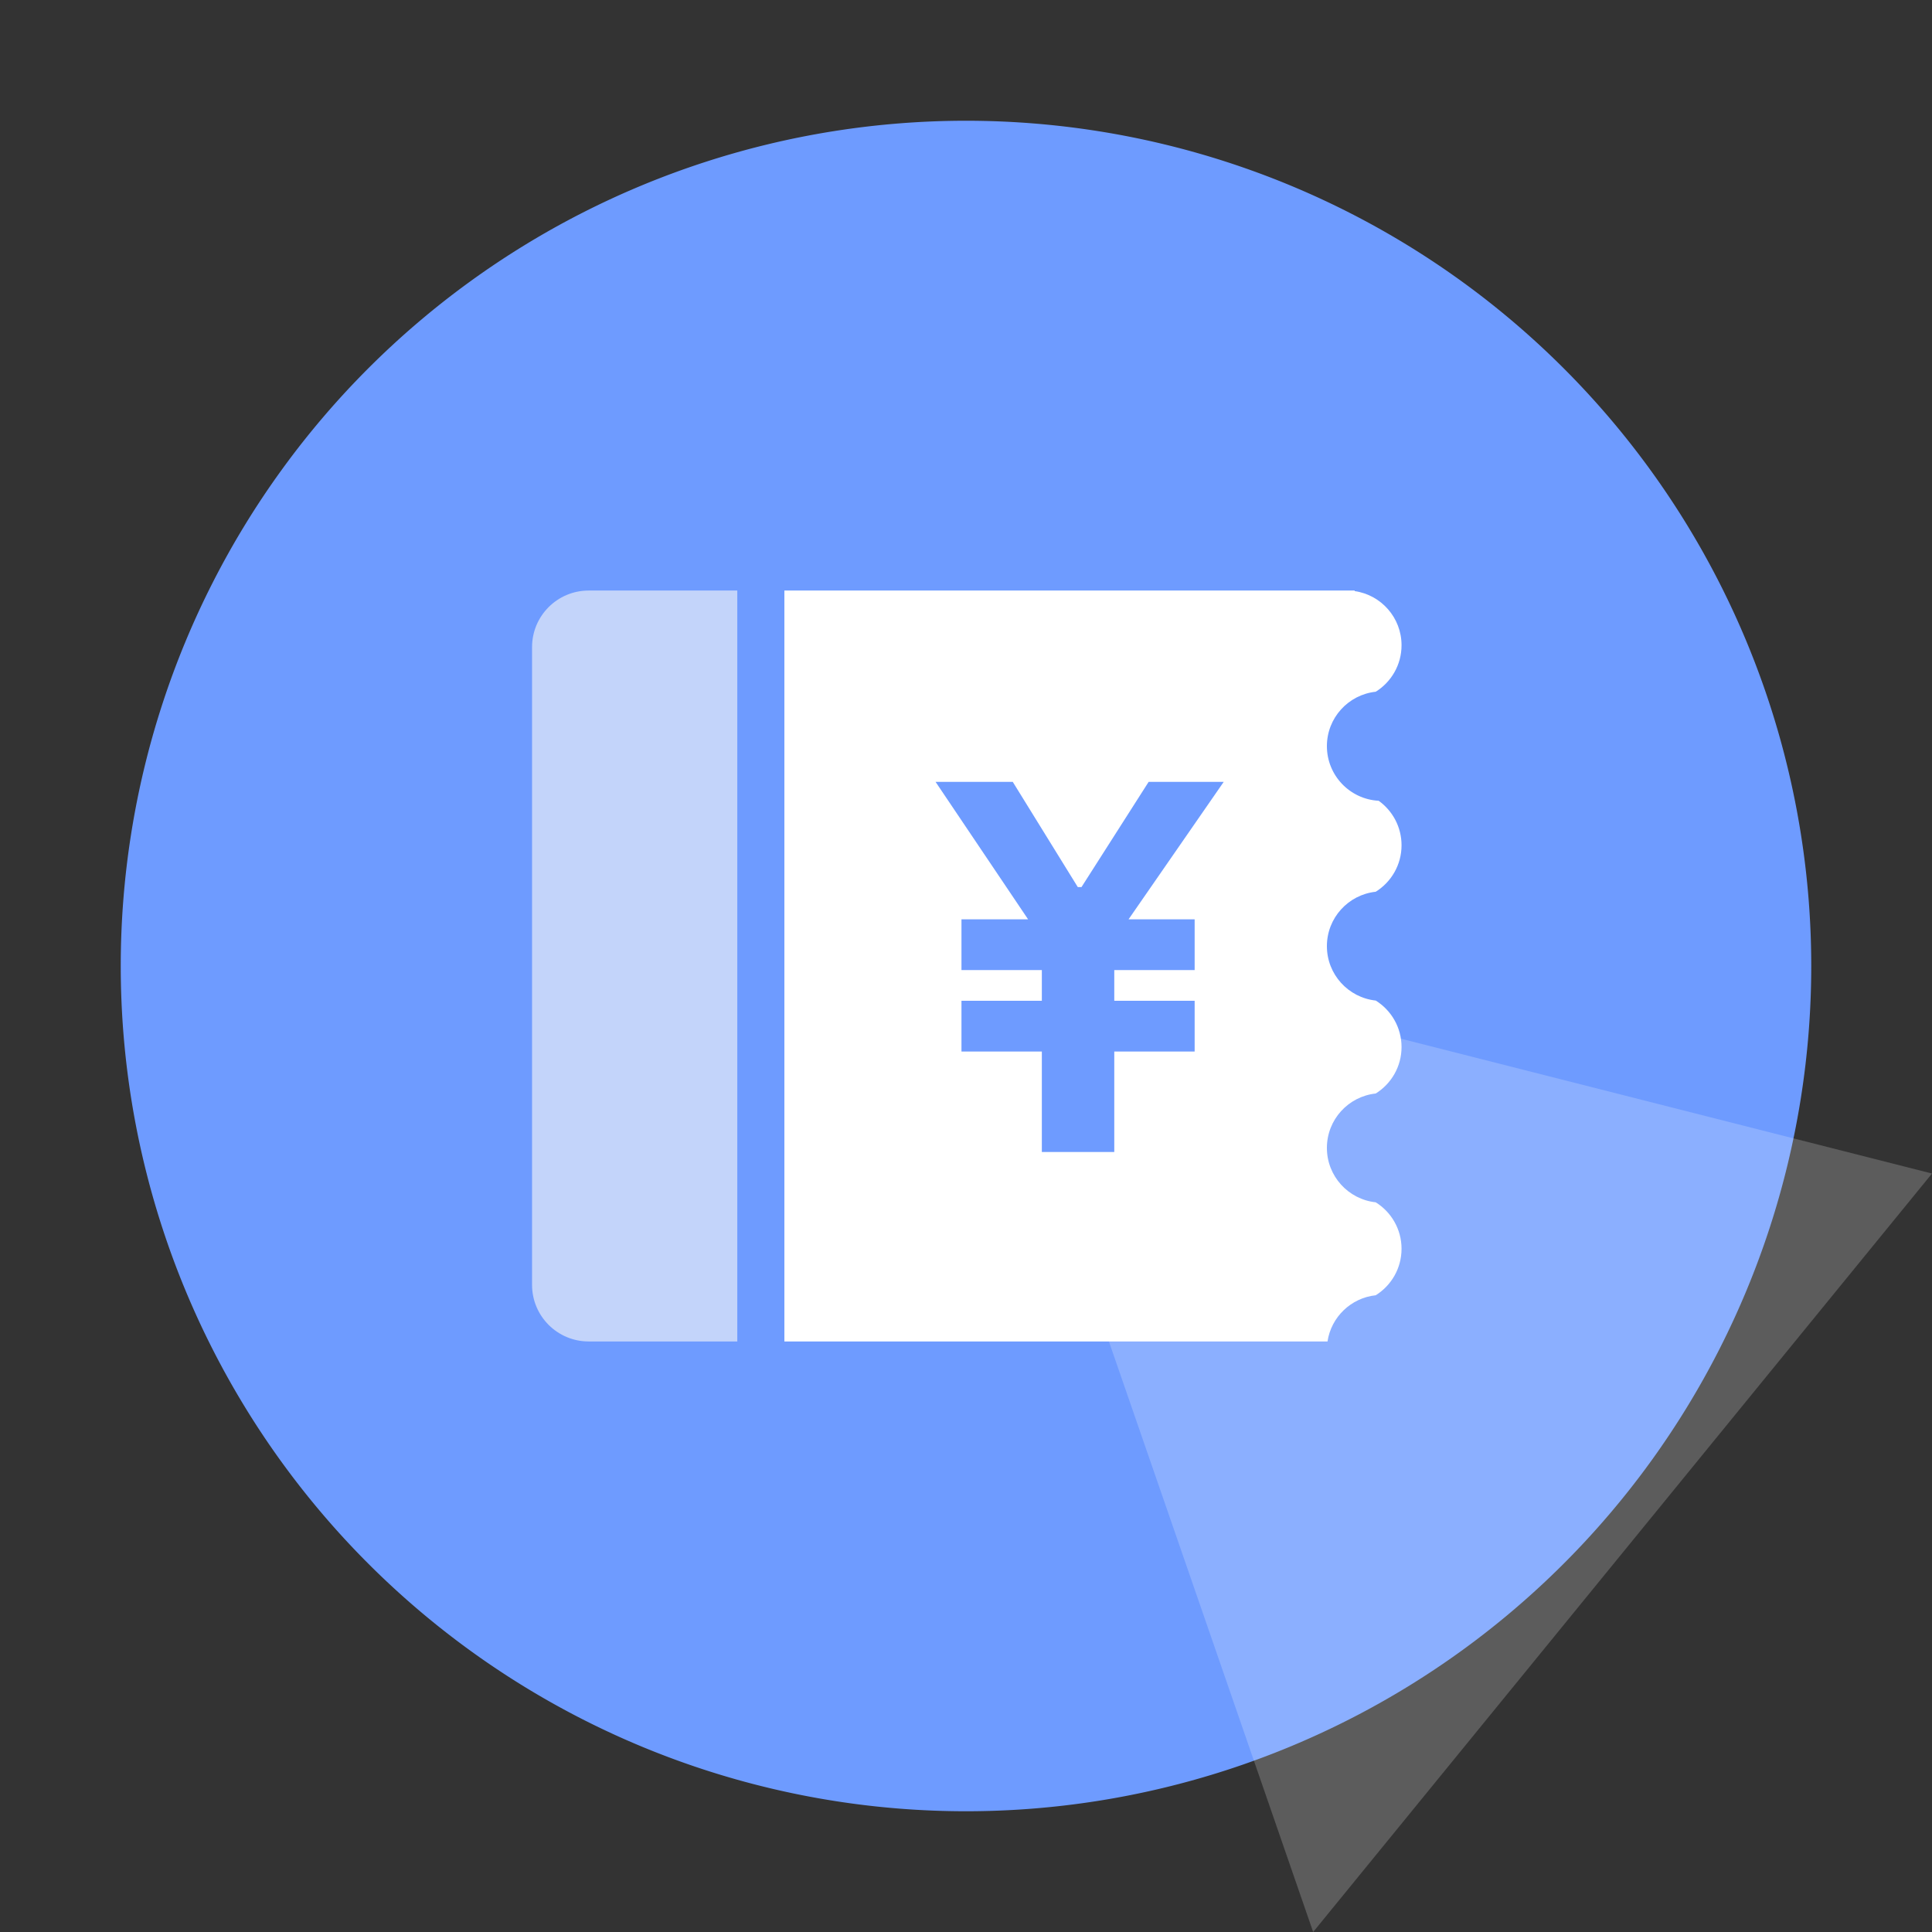
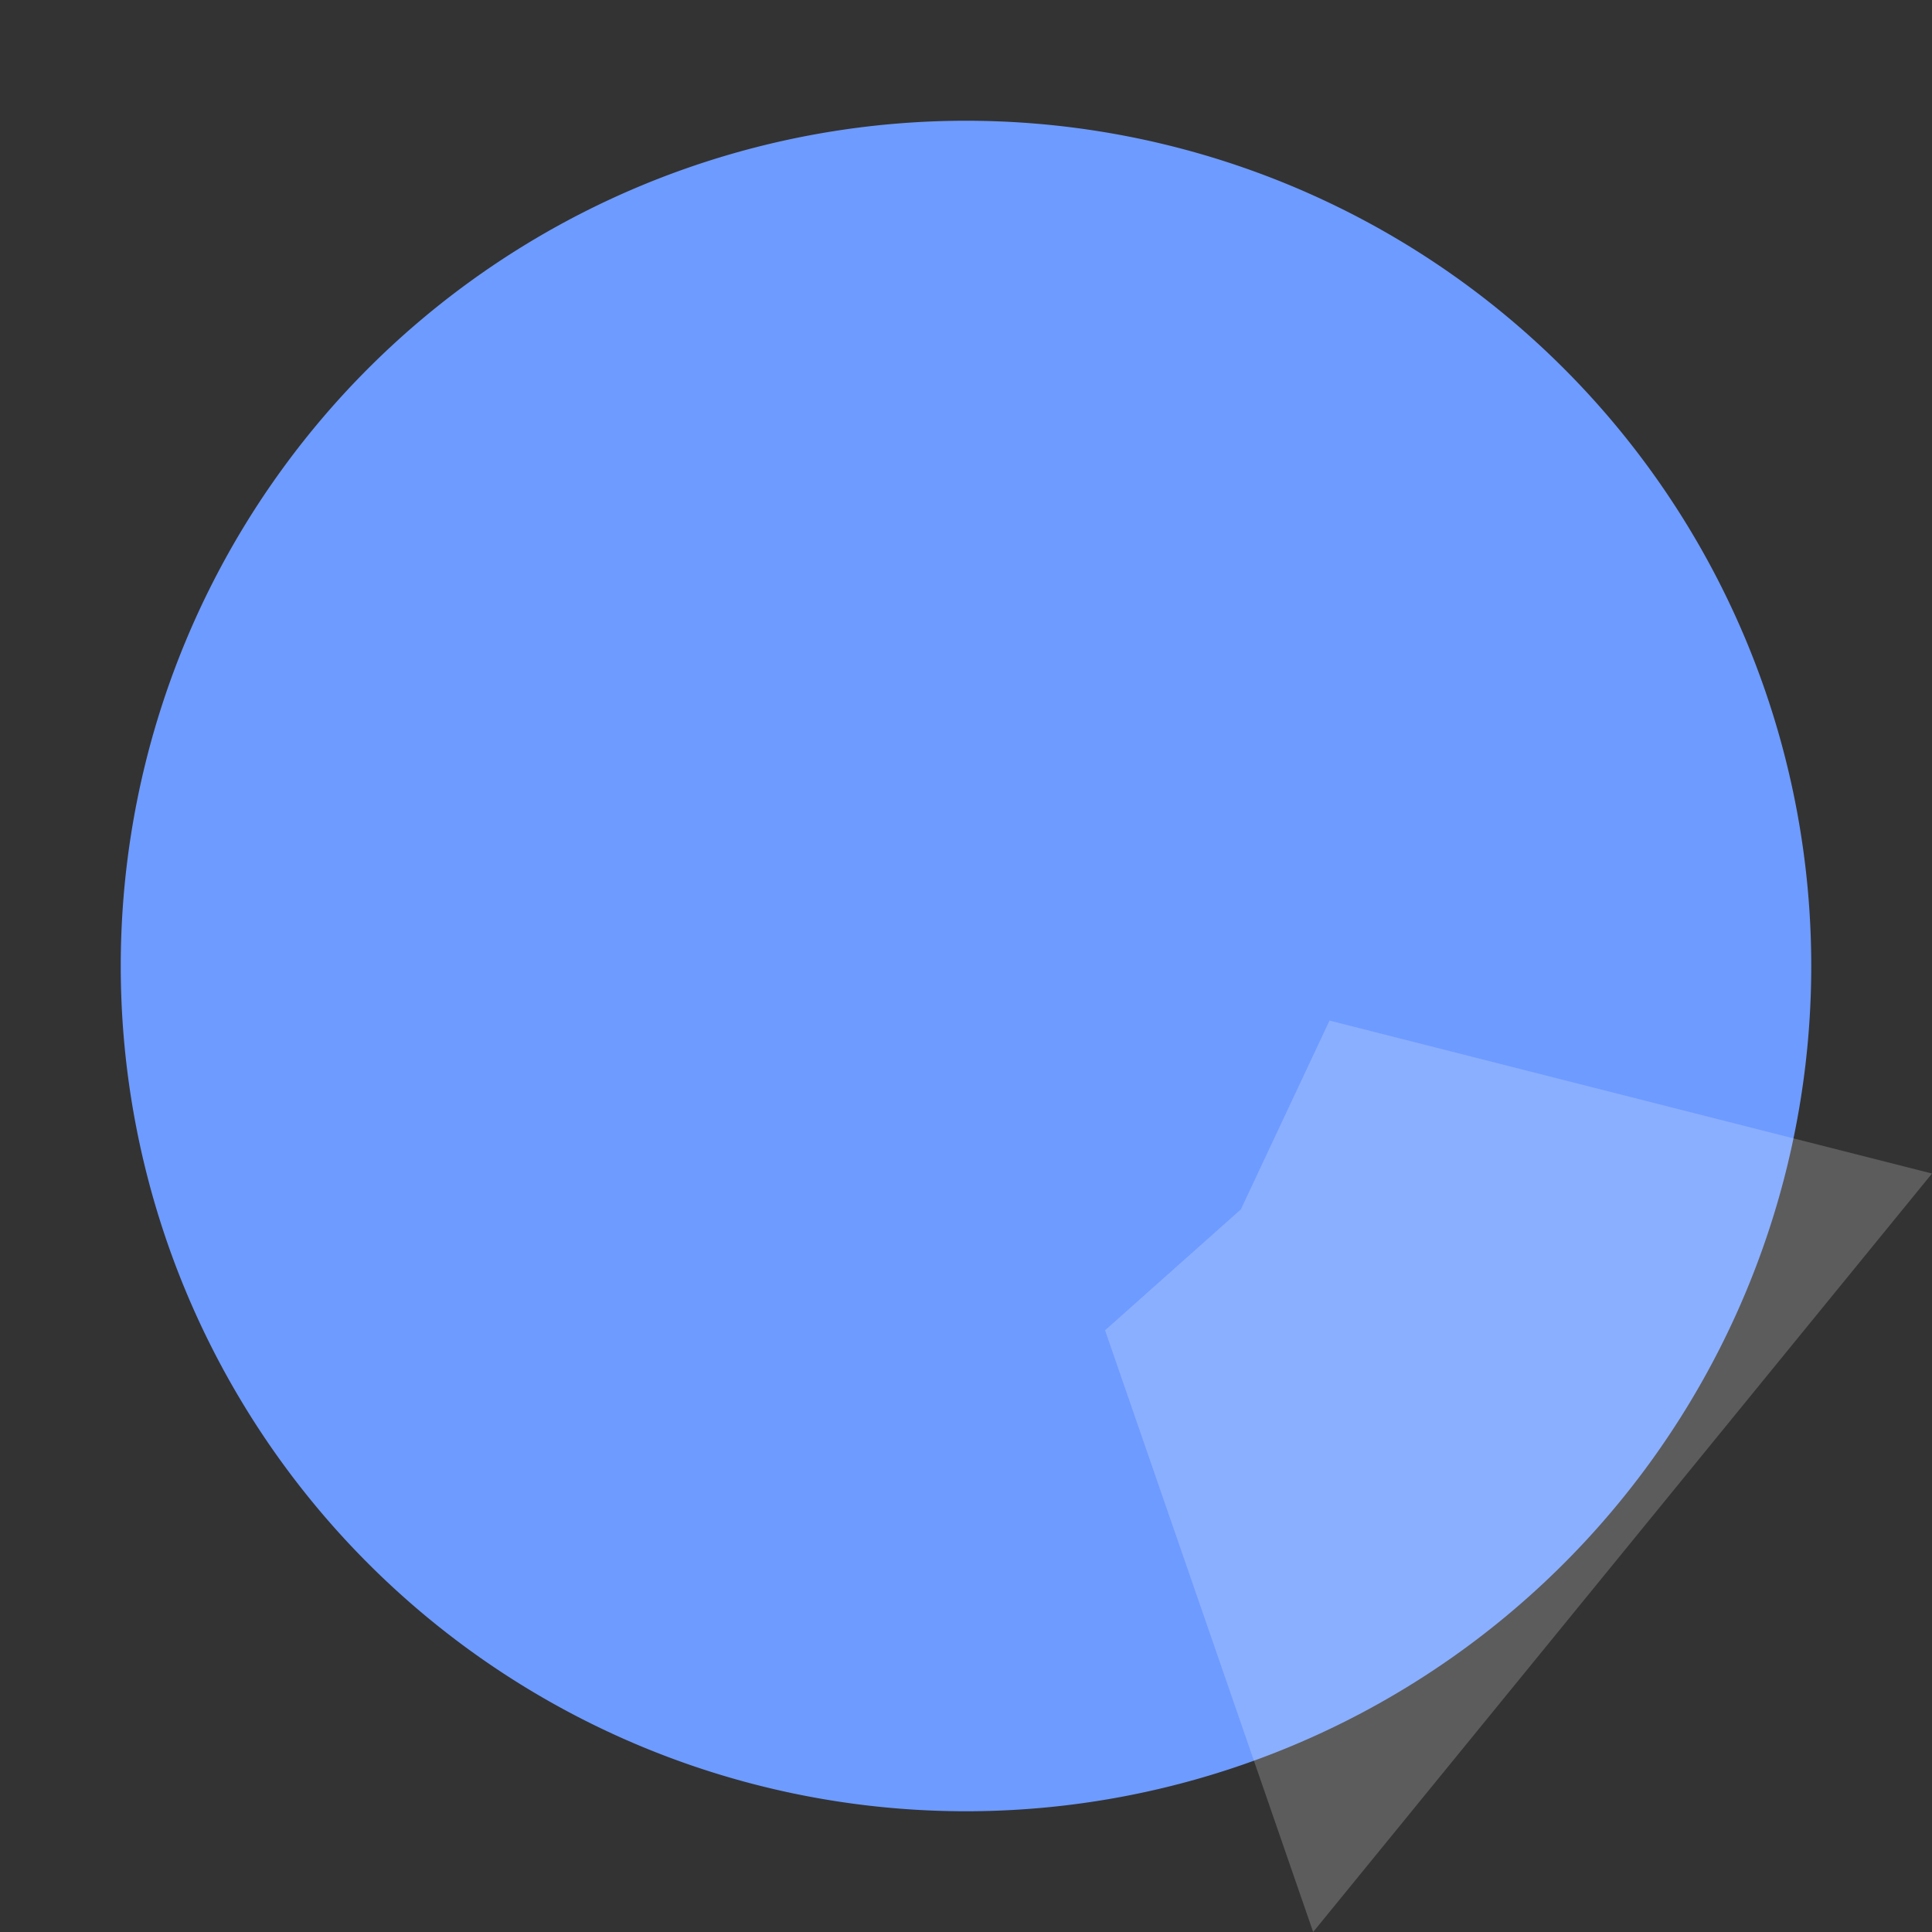
<svg xmlns="http://www.w3.org/2000/svg" t="1704215832038" class="icon" viewBox="0 0 1024 1024" version="1.1" p-id="6935" width="64" height="64">
  <rect x="0" y="0" width="1024" height="1024" fill="#333333" stroke="none" />
-   <path d="M512 512m-448 0a448 448 0 1 0 896 0 448 448 0 1 0-896 0Z" fill="#6E9BFF" p-id="6936" />
+   <path d="M512 512m-448 0a448 448 0 1 0 896 0 448 448 0 1 0-896 0" fill="#6E9BFF" p-id="6936" />
  <path d="M1024 622L696 1024 585.696 705.078 657.683 641l46.983-100.08z" fill="#FFFFFF" opacity=".2" p-id="6937" />
-   <path d="M390.777 313v398H312c-16.569 0-30-13.431-30-30V343c0-16.569 13.431-30 30-30h78.777z" fill="#C3D4FA" p-id="6938" />
-   <path d="M718 313v0.295c14.048 2.016 24.846 14.1 24.846 28.705 0 10.397-5.472 19.516-13.692 24.635-14.545 1.56-25.871 13.873-25.871 28.832 0 15.492 12.148 28.147 27.437 28.959 7.342 5.26 12.126 13.865 12.126 23.586 0 10.397-5.472 19.516-13.692 24.635-14.545 1.56-25.871 13.873-25.871 28.832 0 14.96 11.326 27.273 25.87 28.833 8.221 5.118 13.693 14.237 13.693 24.634s-5.472 19.517-13.693 24.635c-14.545 1.56-25.87 13.873-25.87 28.832 0 14.959 11.326 27.273 25.87 28.833 8.221 5.118 13.693 14.237 13.693 24.634s-5.472 19.516-13.693 24.635c-13.108 1.405-23.602 11.546-25.547 24.485H415.738V313H718zM536.784 414.403h-40.916l49.043 72.864H509.6v26.903h42.597v16.254H509.6v26.904h42.597v53.247h38.394v-53.247h42.597v-26.904h-42.597V514.17h42.597v-26.903h-35.03l50.443-72.864h-39.794l-35.592 55.769h-1.961l-34.47-55.77z" fill="#FFFFFF" p-id="6939" />
</svg>